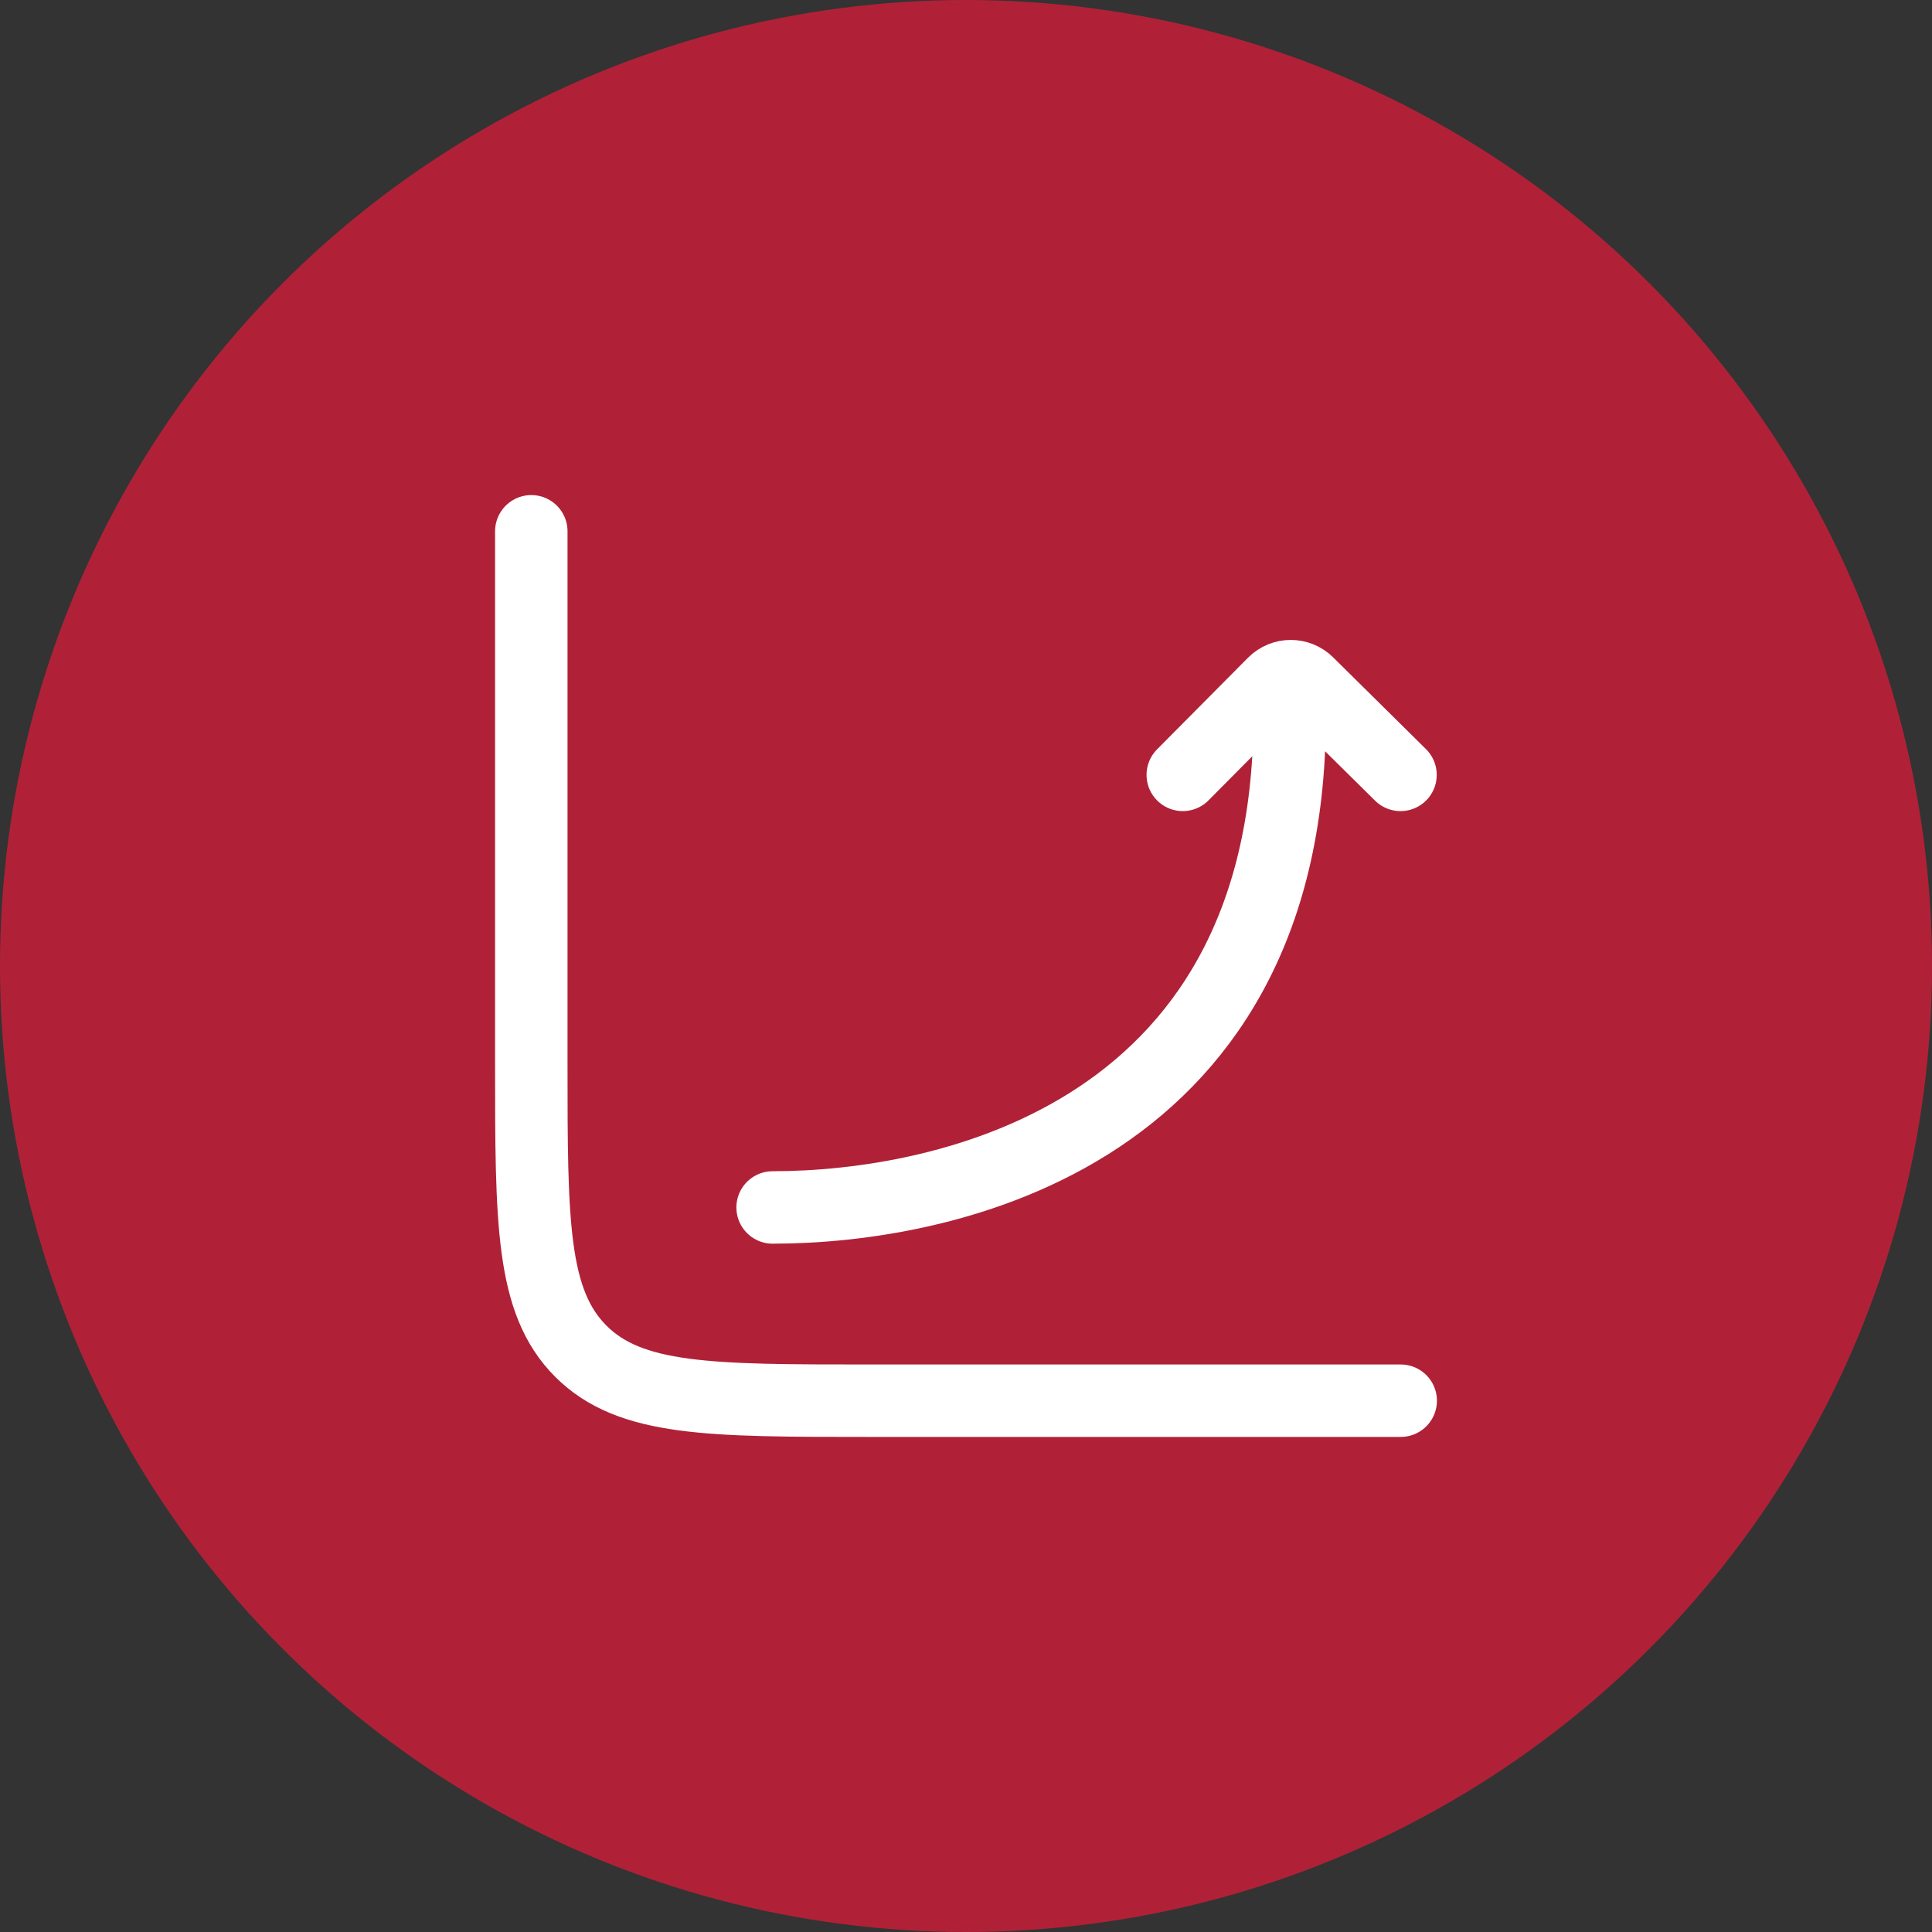
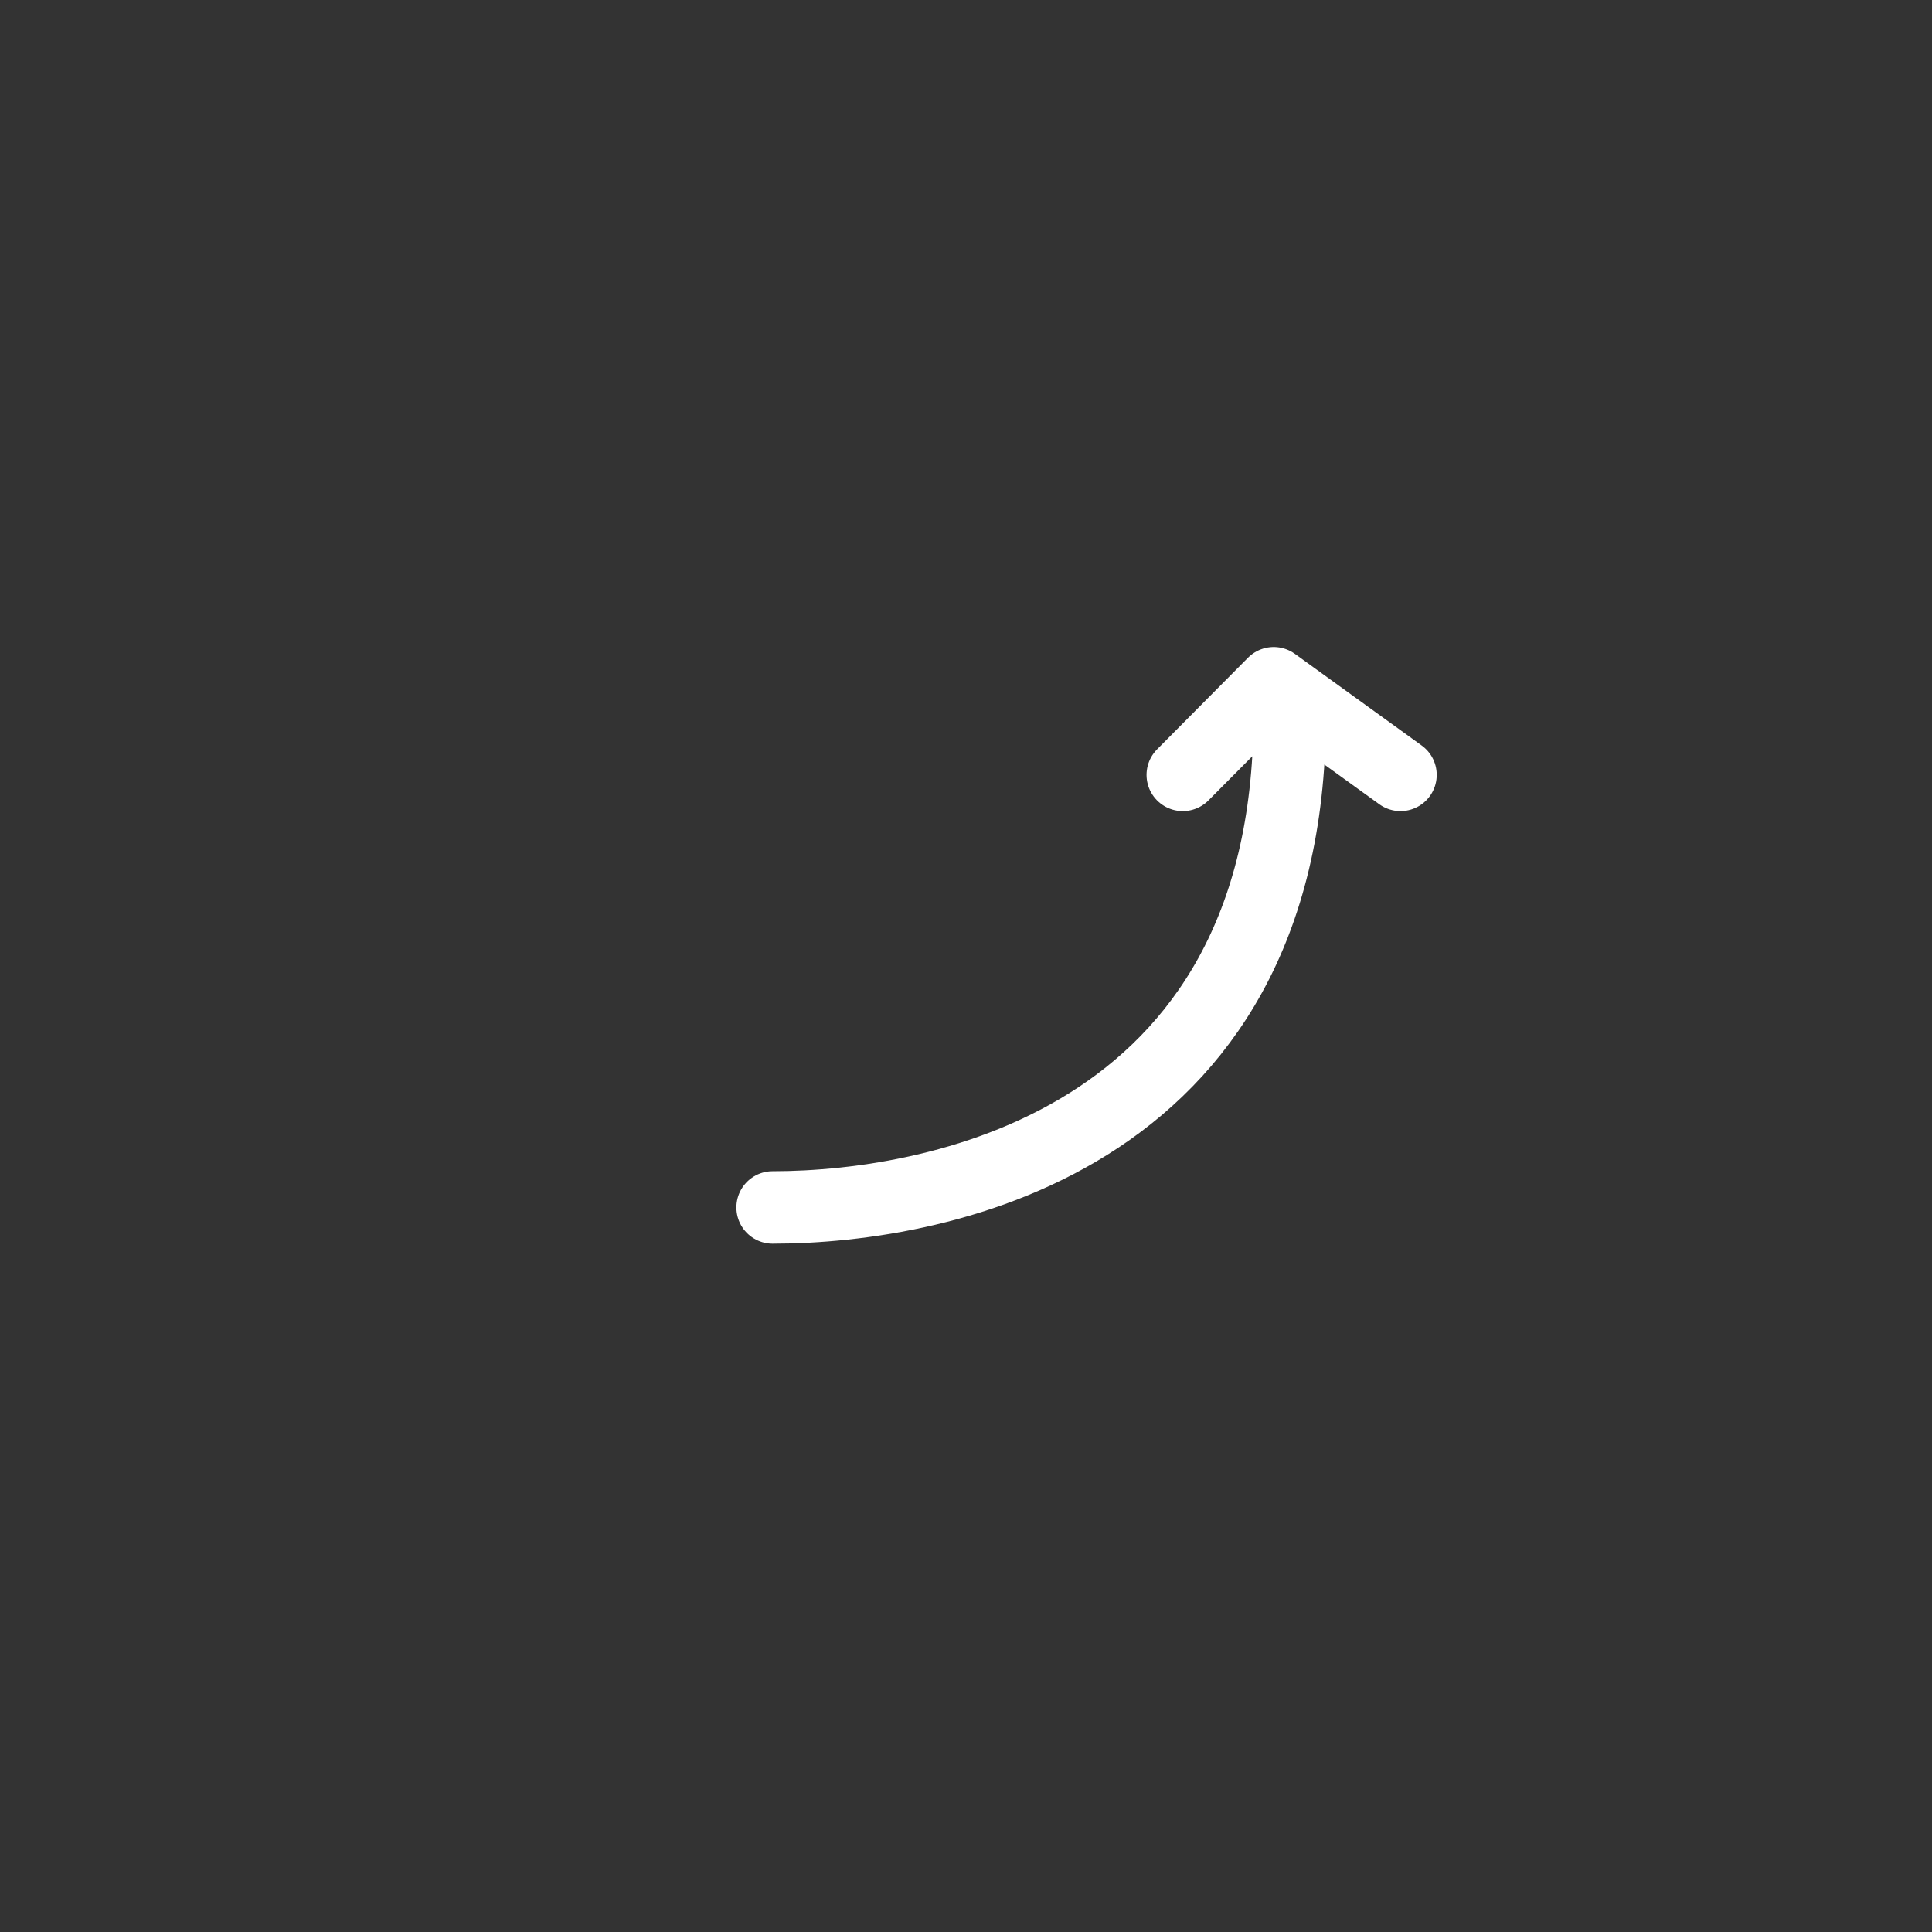
<svg xmlns="http://www.w3.org/2000/svg" width="40" height="40" viewBox="0 0 40 40" fill="none">
  <rect x="0" y="0" width="40" height="40" fill="#333333" stroke="none" />
-   <circle cx="20" cy="20" r="20" fill="#B02137" />
-   <path d="M29 29H18C14.7 29 13.05 29 12.025 27.975C11 26.95 11 25.3 11 22V11" stroke="white" stroke-width="1.5" stroke-linecap="round" />
-   <path d="M15.996 24.999C19.528 24.999 26.911 23.535 26.697 14.433M24.488 16.043L26.371 14.146C26.565 13.951 26.879 13.95 27.074 14.143L28.996 16.043" stroke="white" stroke-width="1.5" stroke-linecap="round" stroke-linejoin="round" />
+   <path d="M15.996 24.999C19.528 24.999 26.911 23.535 26.697 14.433M24.488 16.043L26.371 14.146L28.996 16.043" stroke="white" stroke-width="1.5" stroke-linecap="round" stroke-linejoin="round" />
</svg>